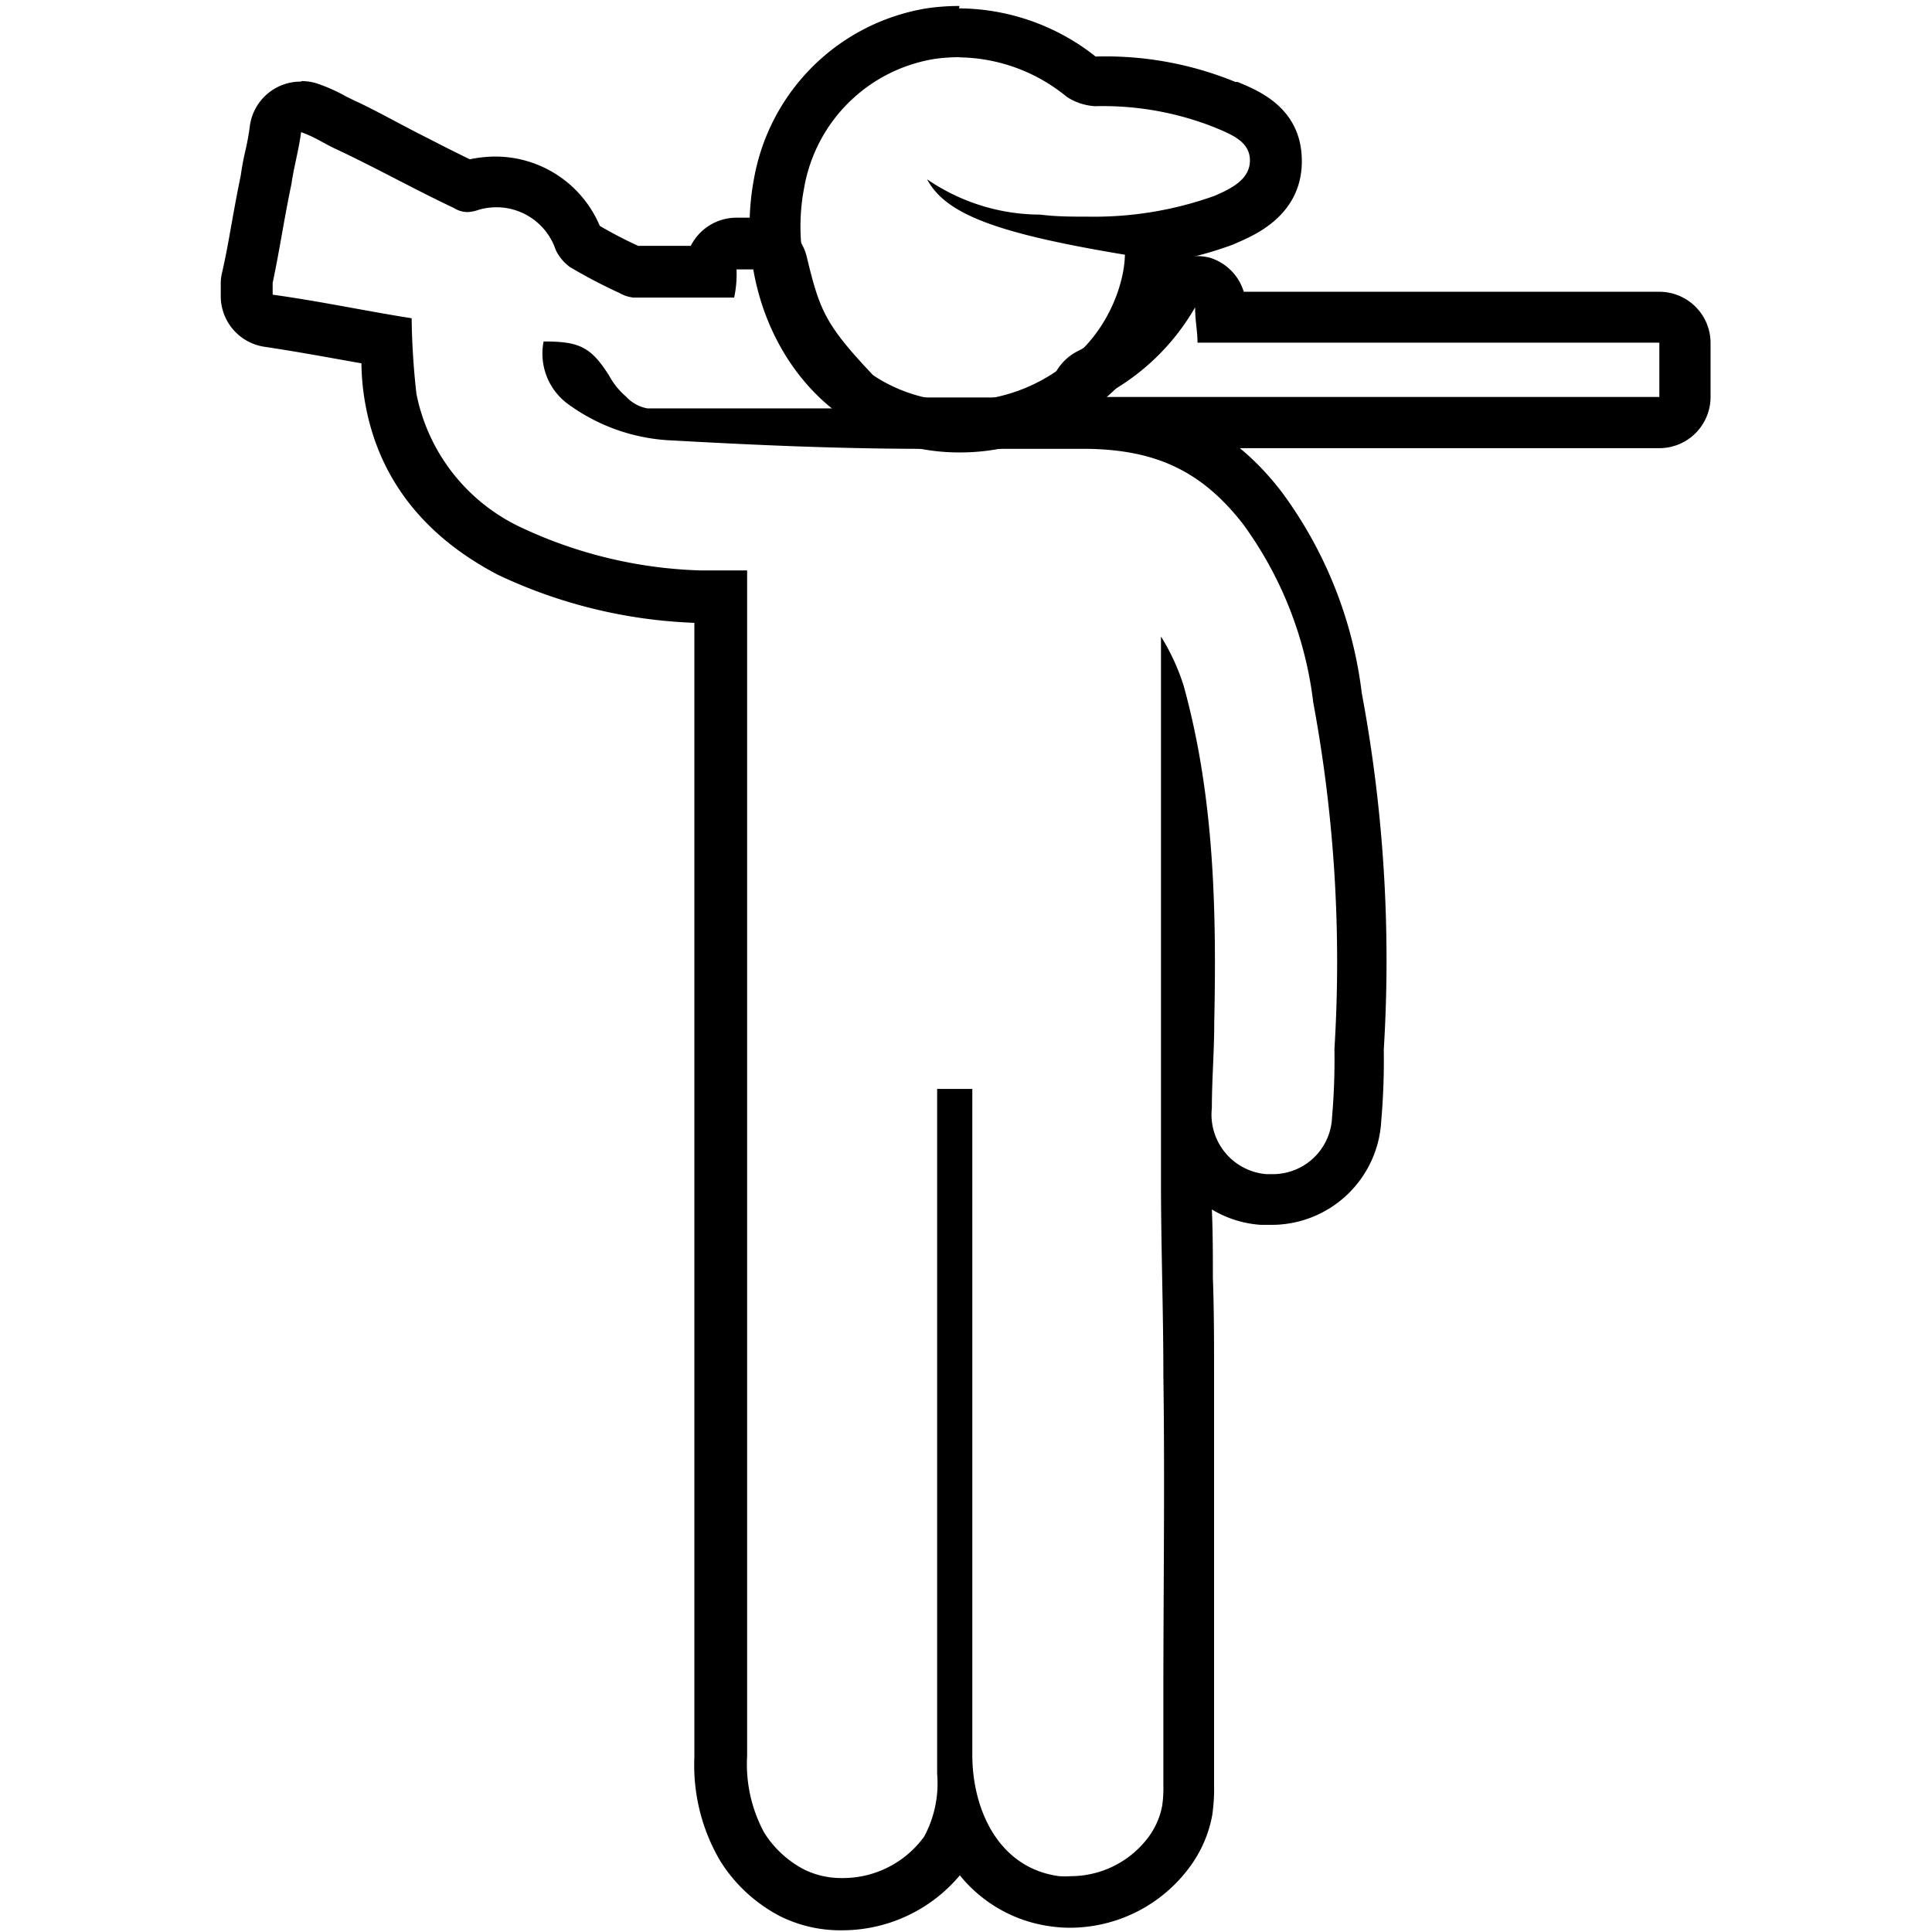
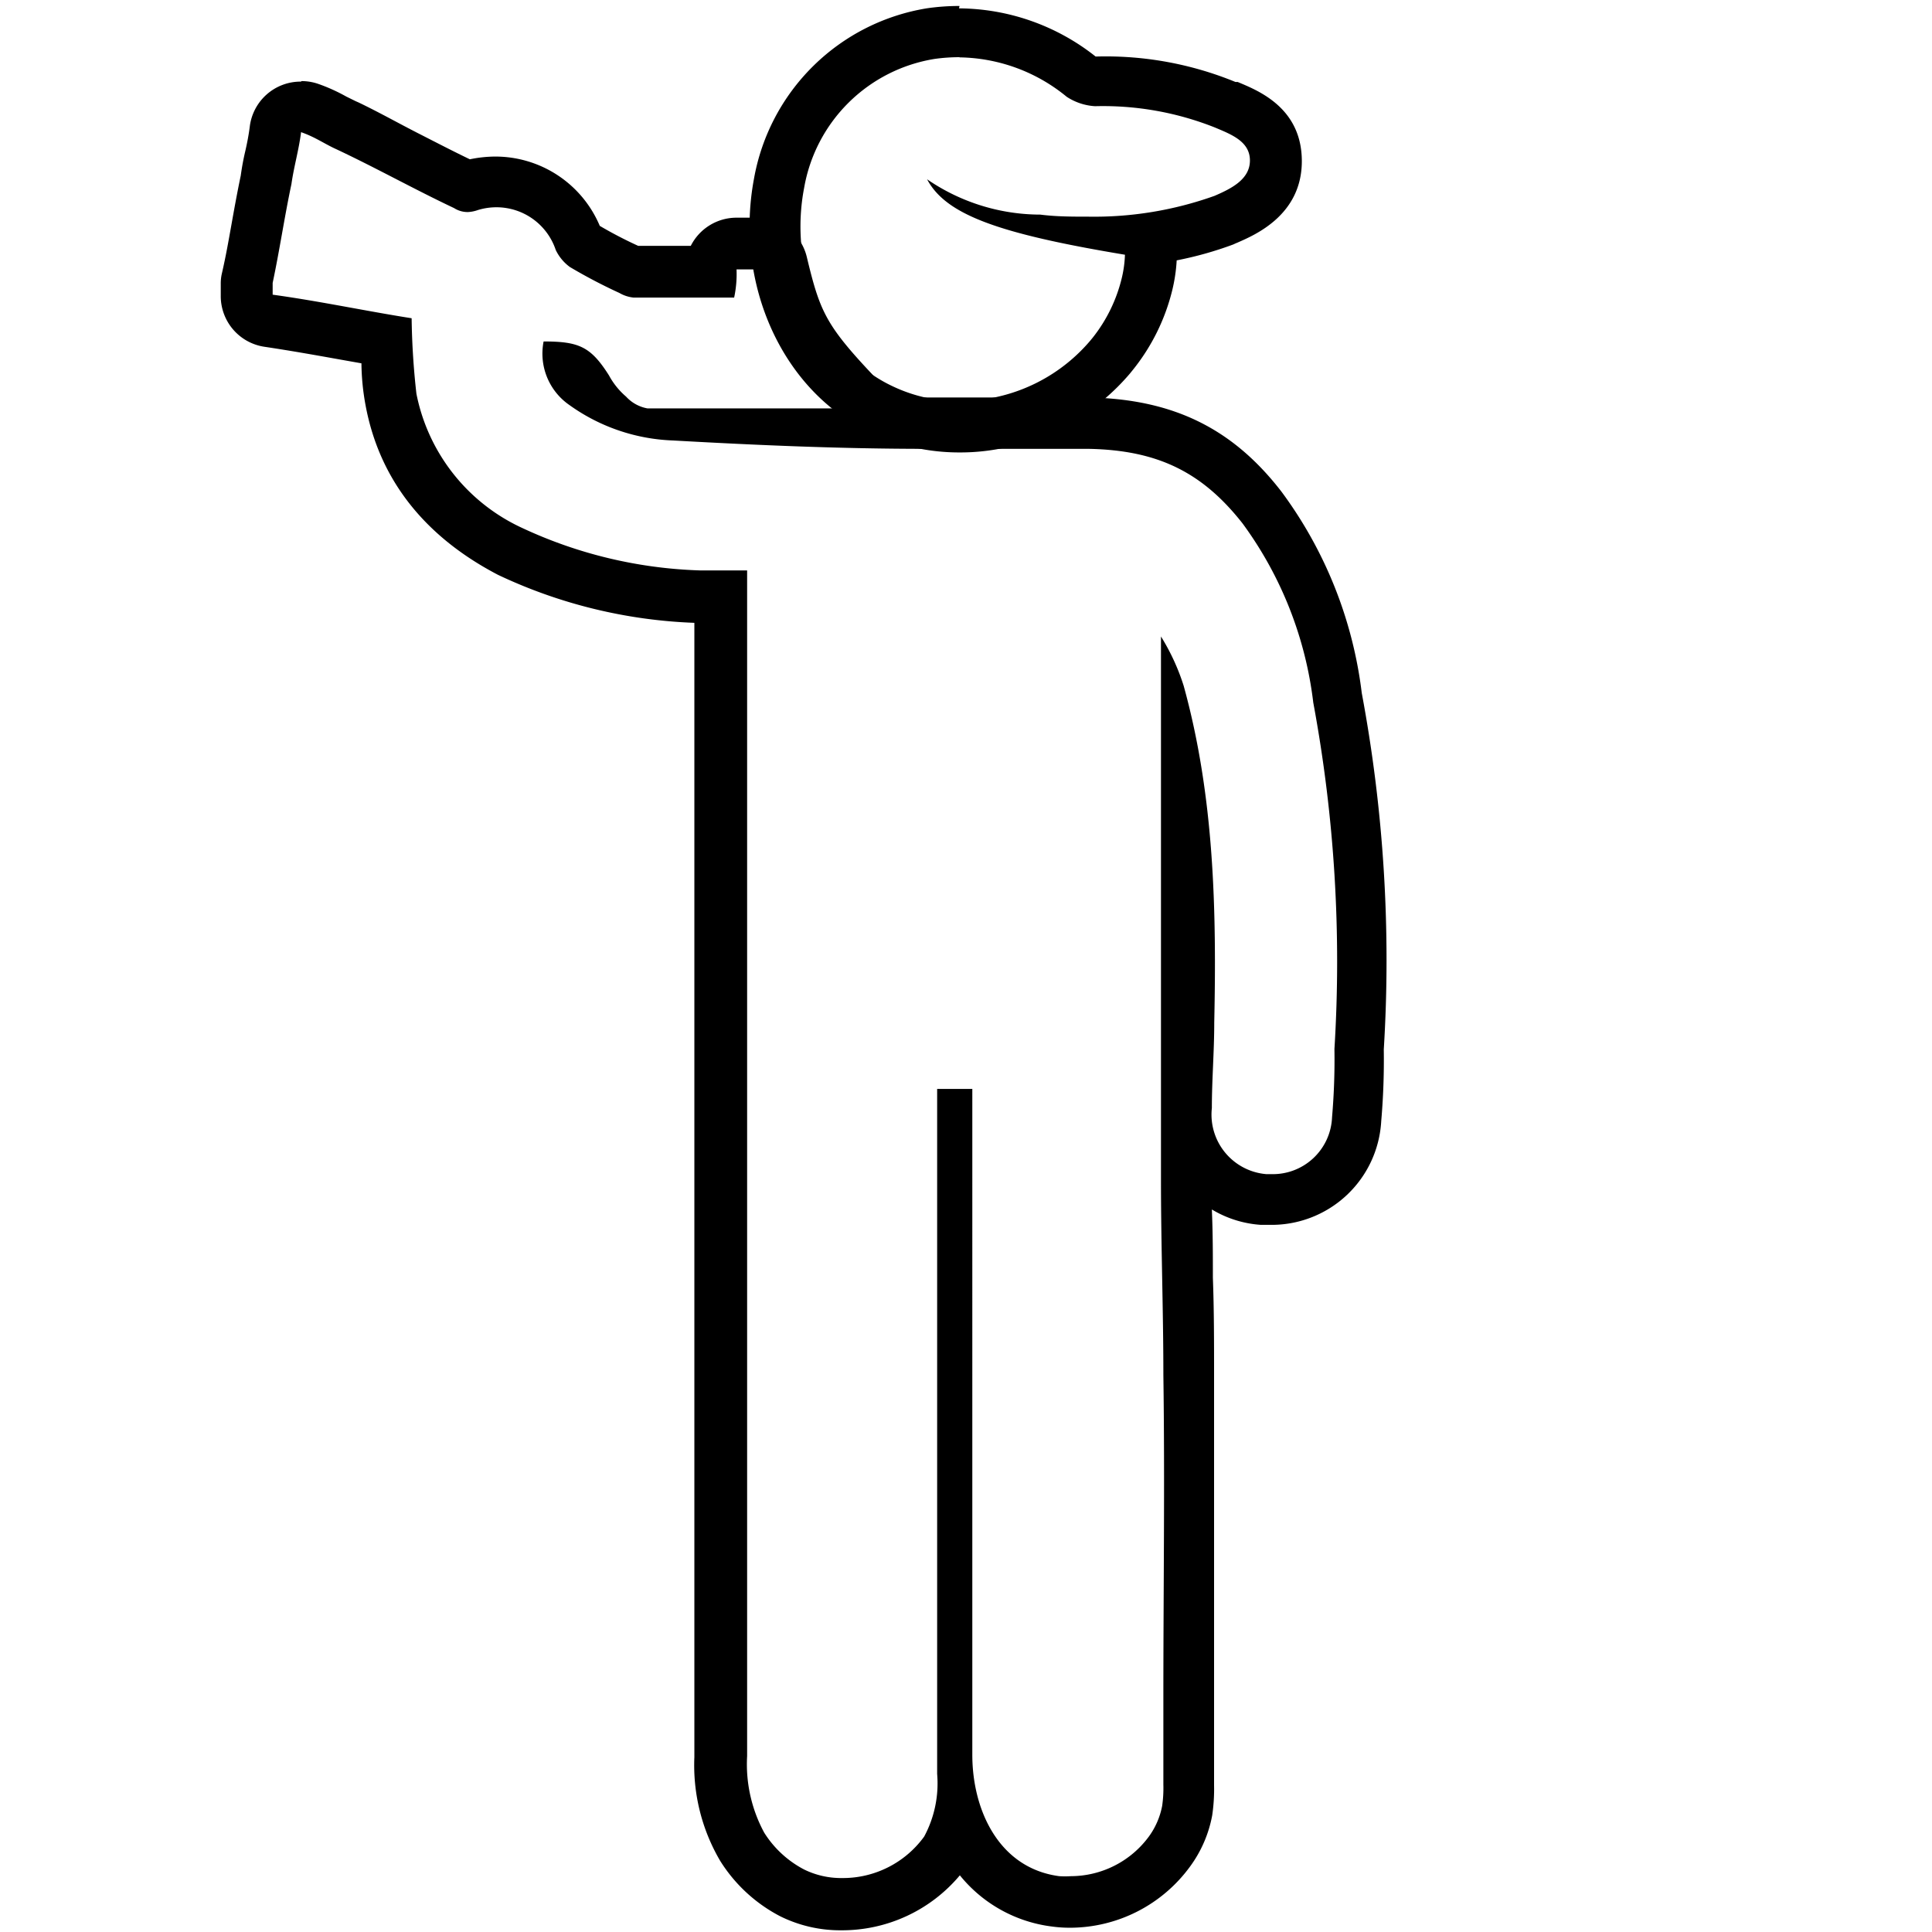
<svg xmlns="http://www.w3.org/2000/svg" viewBox="0 0 113.16 113.16">
  <g id="Layer_1" data-name="Layer 1">
    <path d="M17.63,7.74c.82.28,1.38.69,2.07,1,2.34,1.1,4.55,2.34,6.9,3.45a1.46,1.46,0,0,0,.81.23A2.06,2.06,0,0,0,28,12.3a3.72,3.72,0,0,1,1.08-.16,3.66,3.66,0,0,1,3.47,2.5,2.66,2.66,0,0,0,.83,1,31.05,31.05,0,0,0,2.9,1.52,2.07,2.07,0,0,0,.83.27H43a6.58,6.58,0,0,0,.14-1.65h1.2c.82,3.58,1.43,4.89,4.48,8.14H37.92a2.23,2.23,0,0,1-1.25-.69,4.34,4.34,0,0,1-1-1.24C34.6,20.3,33.91,20,31.84,20a3.66,3.66,0,0,0,1.52,3.73,11.08,11.08,0,0,0,6.07,2.07c5,.28,9.83.49,14.94.49,2.15,0,4.59,0,7,0,.82,0,1.62,0,2.41,0,4,.08,6.62,1.34,9,4.37a22.14,22.14,0,0,1,4.14,10.49,83,83,0,0,1,1.24,20.29,39.55,39.55,0,0,1-.14,4,3.47,3.47,0,0,1-3.58,3.33h-.28a3.5,3.5,0,0,1-3.18-3.87c0-1.65.14-3.31.14-5,.14-6.62,0-13.25-1.79-19.73A12.77,12.77,0,0,0,68,37.28v31.9c0,3.78.14,7.57.14,11.35.09,6.28,0,12.57,0,18.86v.14c0,1.65,0,3.3,0,5a7.37,7.37,0,0,1-.07,1.24,4.46,4.46,0,0,1-.78,1.8,5.69,5.69,0,0,1-4.56,2.32,5.32,5.32,0,0,1-.69,0c-3.54-.47-5.09-3.88-5.09-7.11V63.78H54.89V99.66c0,1.42,0,2.83,0,4.24a6.57,6.57,0,0,1-.76,3.67A5.88,5.88,0,0,1,49.32,110a4.92,4.92,0,0,1-2.22-.5,6.08,6.08,0,0,1-2.34-2.16,8.41,8.41,0,0,1-1-4.48V33.41H41A26.49,26.49,0,0,1,30.6,30.93a11,11,0,0,1-6.21-7.87,44,44,0,0,1-.28-4.42c-2.62-.41-5.38-1-8.14-1.38v-.69c.41-1.93.69-3.86,1.1-5.79.14-1,.42-1.94.56-3m0-3a3,3,0,0,0-3,2.63c-.06.48-.16,1-.27,1.47s-.19.91-.26,1.41c-.21,1-.38,1.95-.55,2.9S13.23,15,13,16a2.56,2.56,0,0,0-.07.62v.69a3,3,0,0,0,2.55,3c1.48.22,3,.49,4.45.75l1.24.22a14.1,14.1,0,0,0,.24,2.45c.8,4.31,3.41,7.67,7.76,9.94a29.37,29.37,0,0,0,11.5,2.81v66.44a11.06,11.06,0,0,0,1.51,6.07,9.08,9.08,0,0,0,3.52,3.25,7.92,7.92,0,0,0,3.58.82,9,9,0,0,0,6.94-3.22,8.24,8.24,0,0,0,5.4,3,7.73,7.73,0,0,0,1.08.07,8.72,8.72,0,0,0,7-3.58,7.3,7.3,0,0,0,1.3-3,10.47,10.47,0,0,0,.11-1.76c0-1.65,0-3.3,0-5v-.14c0-2.07,0-4.15,0-6.22,0-4.15,0-8.45,0-12.69,0-1.87,0-3.81-.07-5.68,0-1.3,0-2.63-.06-4a6.38,6.38,0,0,0,2.85.9l.5,0a6.43,6.43,0,0,0,6.57-6.07,41.41,41.41,0,0,0,.15-4.2,85,85,0,0,0-1.29-20.88A24.83,24.83,0,0,0,75.06,28.8c-2.87-3.72-6.36-5.42-11.28-5.52-.8,0-1.62,0-2.46,0l-3.67,0-3.28,0-2.59,0A3.11,3.11,0,0,0,51,21.83c-2.66-2.83-3-3.68-3.74-6.76a3,3,0,0,0-2.92-2.32h-1.2a3,3,0,0,0-2.68,1.65h-3l-.08,0a24.53,24.53,0,0,1-2.25-1.17,6.64,6.64,0,0,0-6.13-4.06,7.45,7.45,0,0,0-1.48.16c-1-.48-2-1-3.06-1.54S22.19,6.57,21,6l-.16-.07-.55-.27a10.32,10.32,0,0,0-1.69-.76,3,3,0,0,0-.94-.15Z" />
    <path d="M56.2,3.36a10.1,10.1,0,0,1,6.28,2.31,3.38,3.38,0,0,0,1.66.55,17.75,17.75,0,0,1,7,1.24c1,.42,2.07.83,2.07,1.94s-1.1,1.65-2.07,2.07a20.94,20.94,0,0,1-7.4,1.22c-.94,0-1.88,0-2.81-.12a11.74,11.74,0,0,1-6.63-2.07c1.1,2.07,4.14,3.18,11.59,4.42a6.75,6.75,0,0,1-.18,1.34A9,9,0,0,1,64,19.78l-.14.17a10,10,0,0,1-5.52,3.31,9.6,9.6,0,0,1-2.13.24,9,9,0,0,1-3.85-.84C48,20.66,46.23,15.5,47.1,11a9.25,9.25,0,0,1,7.65-7.55,10.4,10.4,0,0,1,1.45-.1m0-3a13.27,13.27,0,0,0-1.87.13,12.29,12.29,0,0,0-10.17,10C43,16.67,45.86,23,51.08,25.38A12.15,12.15,0,0,0,56.2,26.5,12.38,12.38,0,0,0,59,26.19a13.09,13.09,0,0,0,7.18-4.31l.17-.21A12,12,0,0,0,68.66,17a9.61,9.61,0,0,0,.26-1.75,21,21,0,0,0,3.31-.93l.13-.06.12-.05c1-.44,3.77-1.6,3.77-4.77s-2.63-4.16-3.76-4.64l-.13,0a20,20,0,0,0-8.1-1.49l-.09,0a13,13,0,0,0-8-2.82Z" />
-     <path d="M70,18c0,.83.14,1.38.14,2.07H97.19v3.18H64.48A13.36,13.36,0,0,0,70,18m0-3a3,3,0,0,0-2.56,1.44,10.33,10.33,0,0,1-4.3,4.12,3,3,0,0,0,1.34,5.69H97.19a3,3,0,0,0,3-3V20.09a3,3,0,0,0-3-3H72.85a3,3,0,0,0-2-2A3.22,3.22,0,0,0,70,15Z" />
  </g>
</svg>